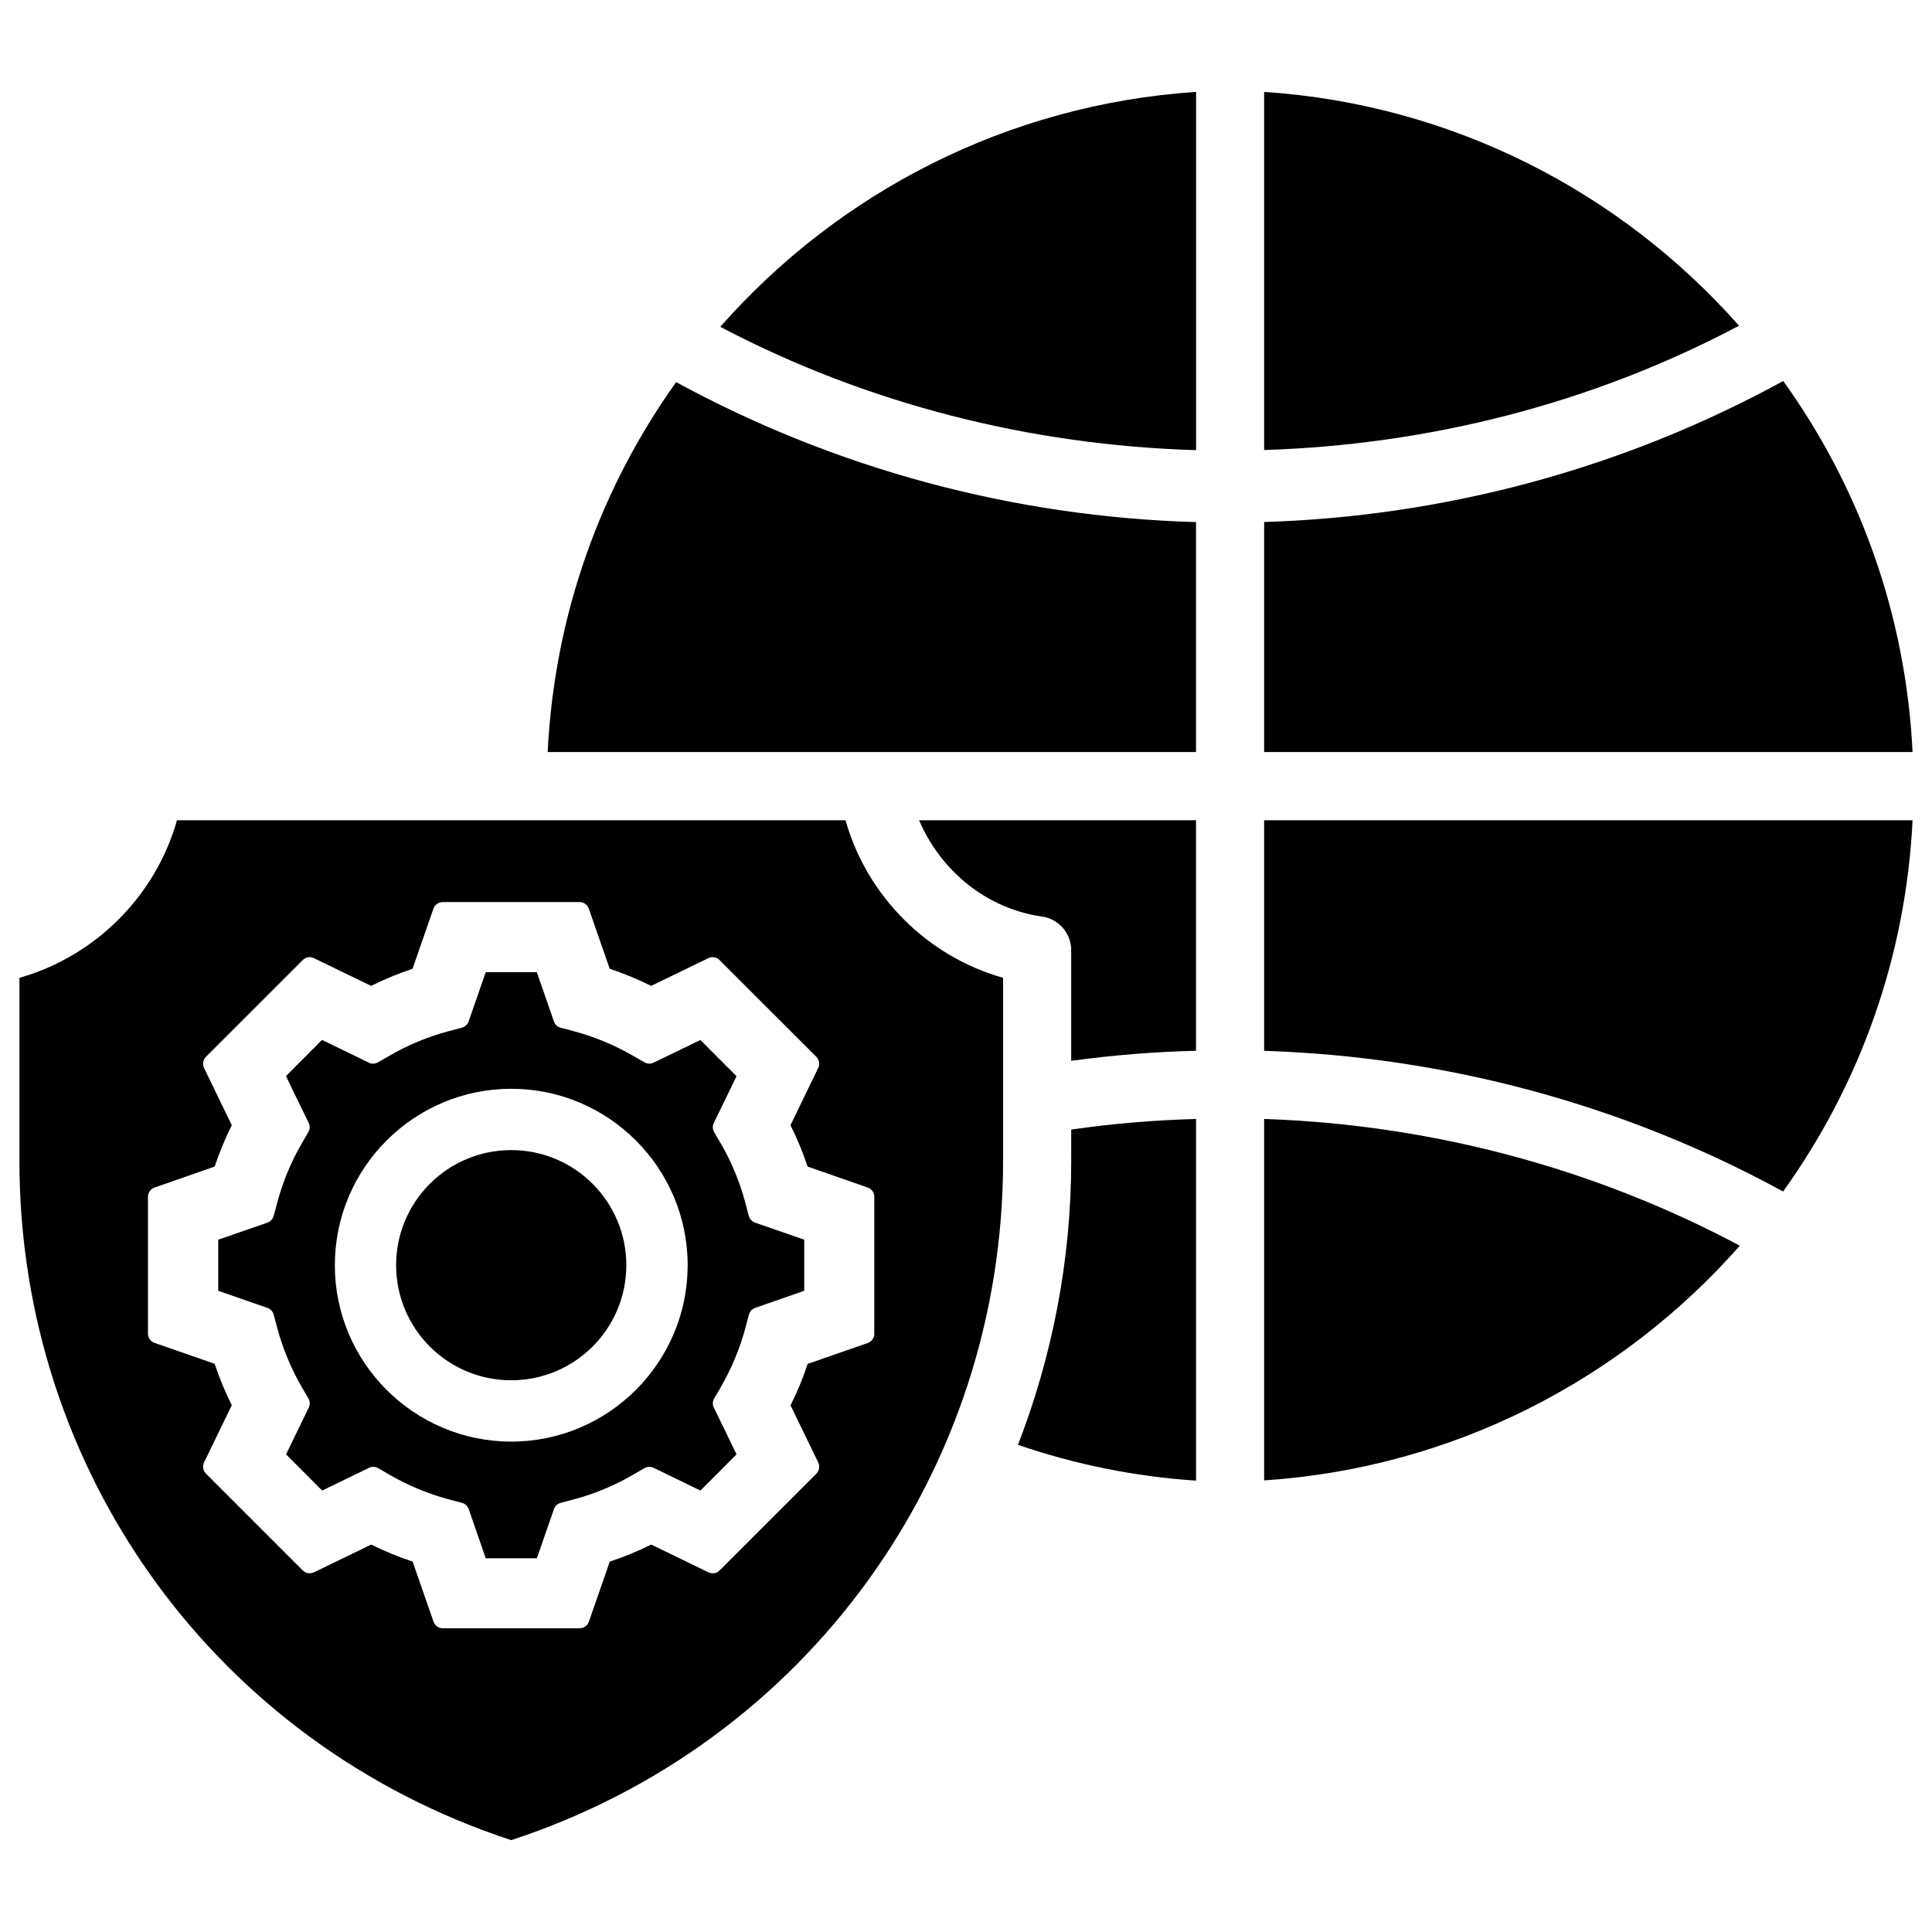
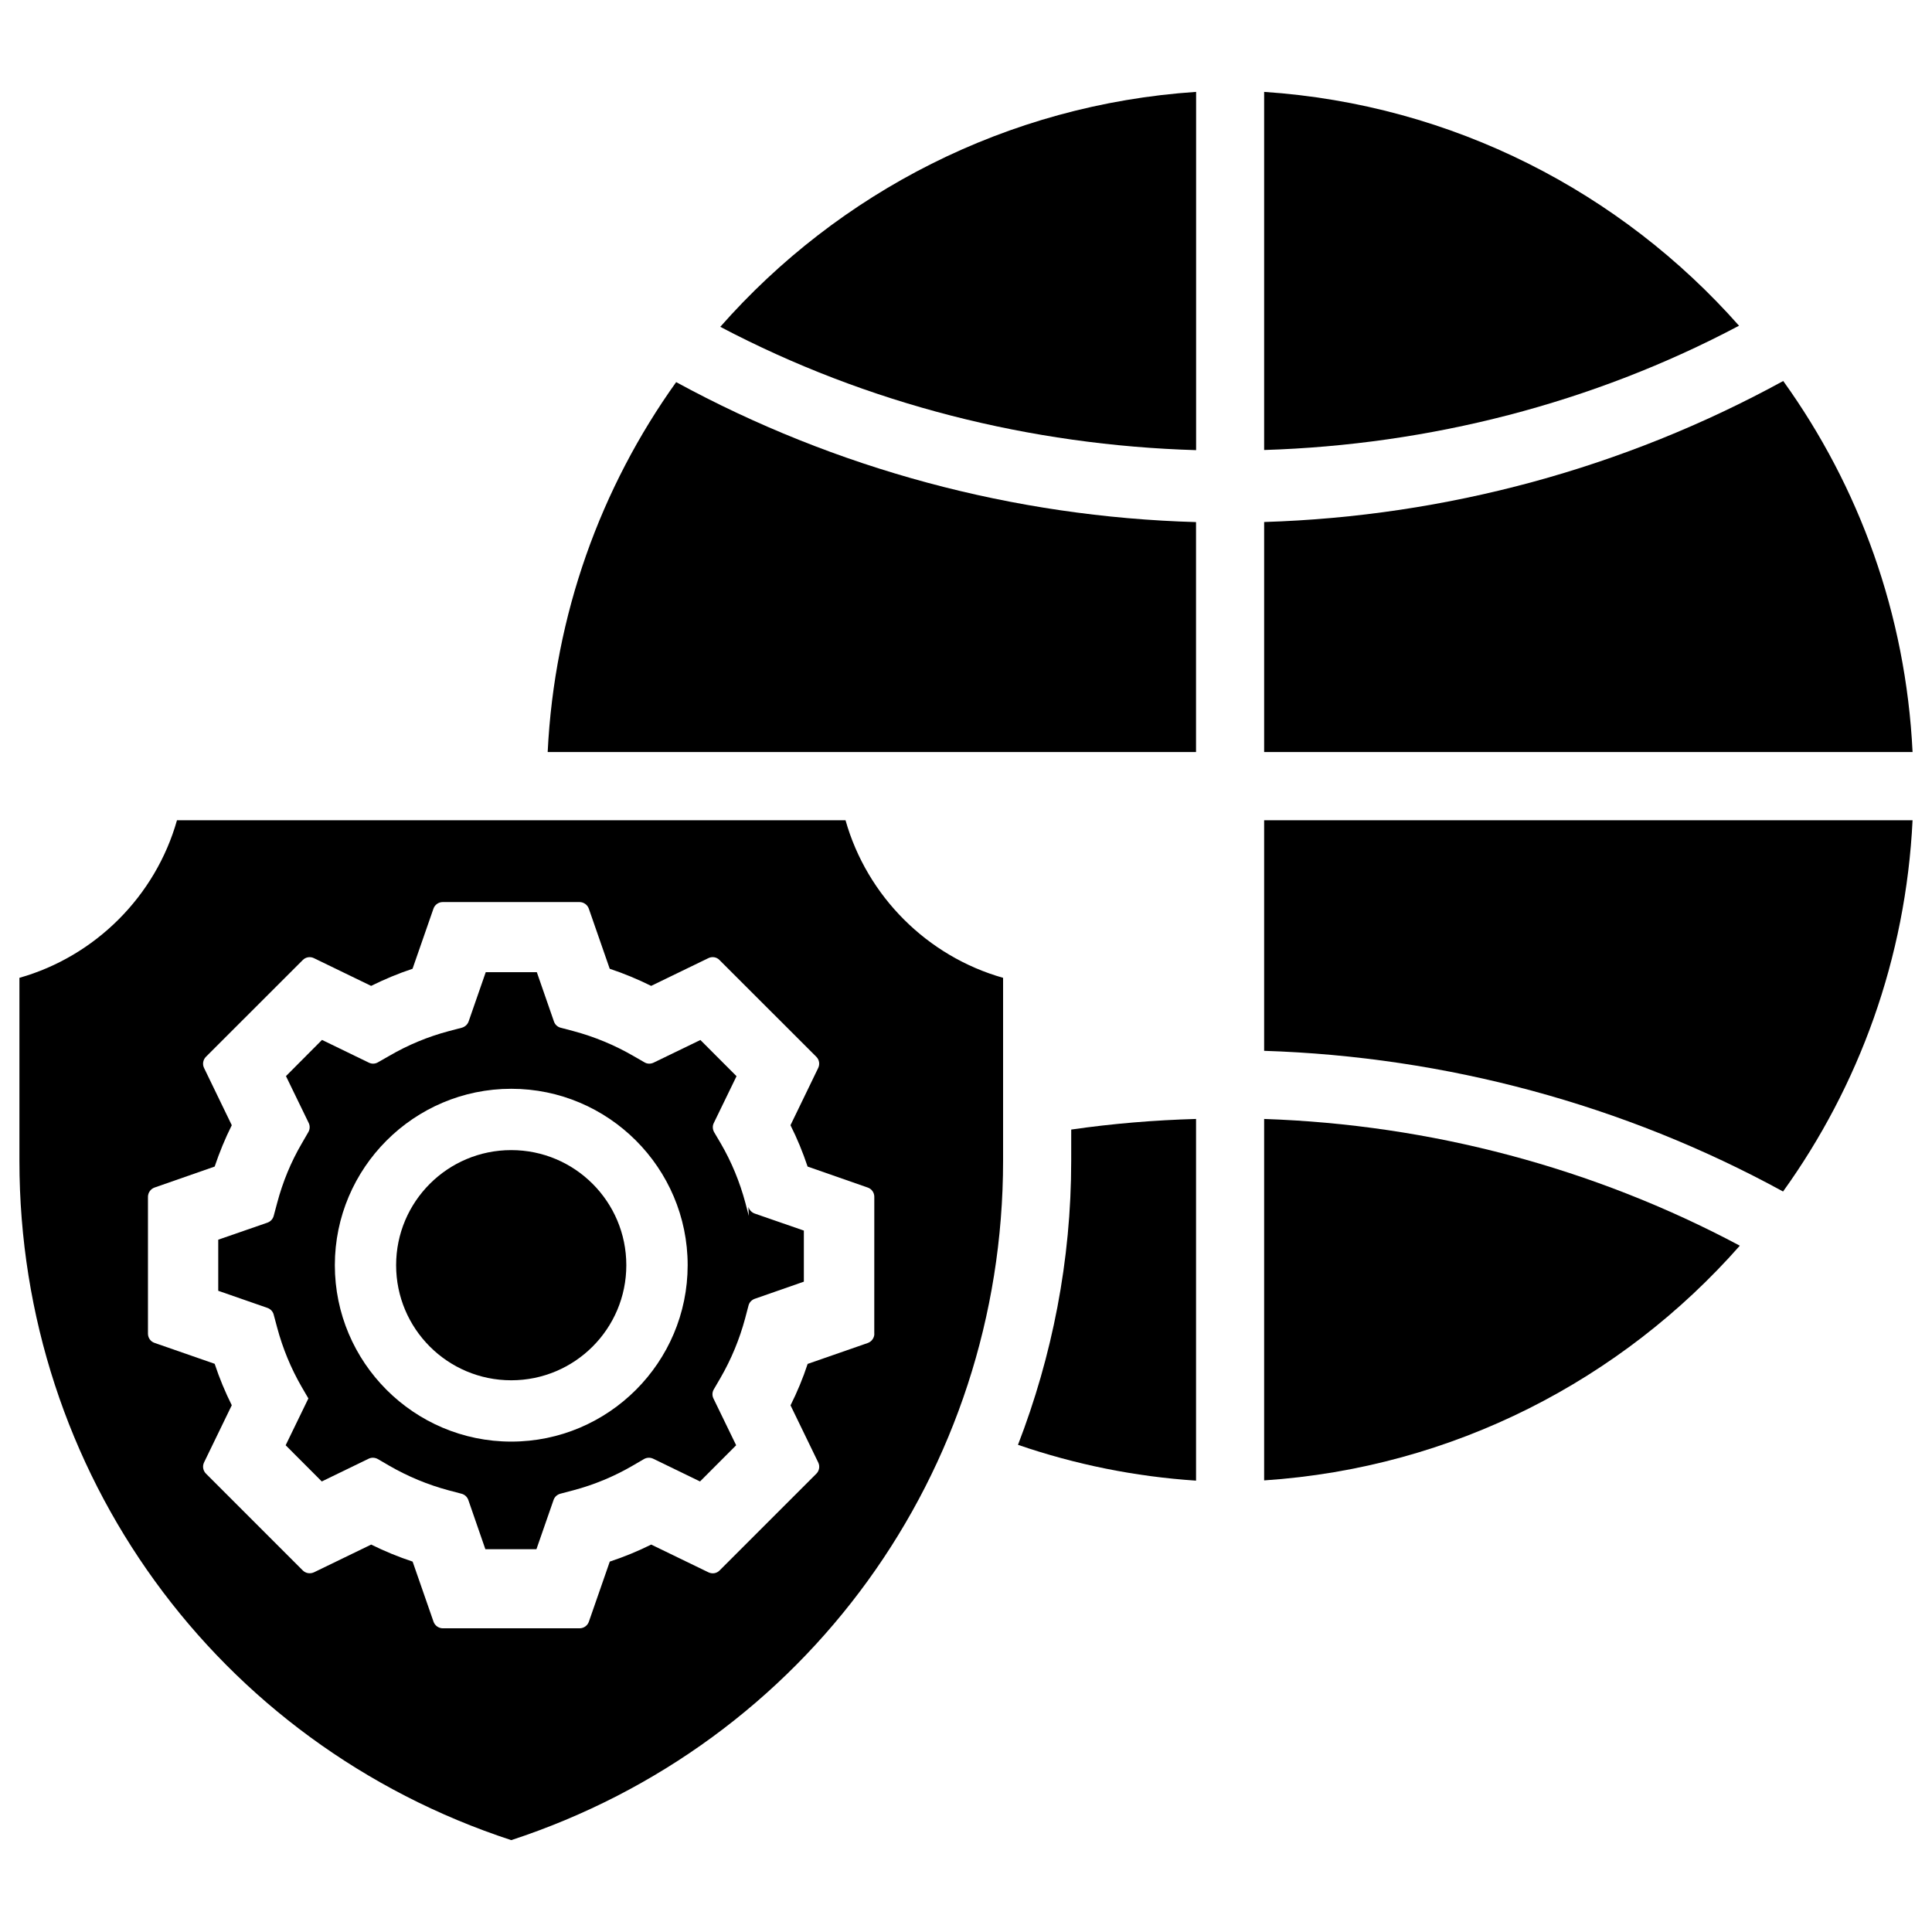
<svg xmlns="http://www.w3.org/2000/svg" fill="#000000" width="800px" height="800px" version="1.1" viewBox="144 144 512 512">
  <g>
    <path d="m368.07 361.38h-177.17c-5.688 20.109-21.664 36.062-41.754 41.754v48.512c0 82.457 52.25 154.44 130.34 180.01 78.07-25.59 130.34-97.551 130.34-180.01v-48.512c-20.113-5.691-36.066-21.645-41.754-41.754zm7.641 136.07c0 1.09-0.715 2.098-1.742 2.457l-15.934 5.543c-1.238 3.777-2.769 7.453-4.535 10.98l7.348 15.156c0.484 0.988 0.273 2.184-0.504 2.961l-25.629 25.625c-0.797 0.82-1.973 0.988-2.981 0.504l-15.156-7.348c-3.504 1.742-7.18 3.254-10.98 4.512l-5.543 15.934c-0.355 1.027-1.344 1.742-2.457 1.742h-36.25c-1.09 0-2.098-0.715-2.457-1.742l-5.543-15.934c-3.801-1.258-7.473-2.769-10.98-4.512l-15.156 7.348c-1.008 0.461-2.184 0.293-2.981-0.504l-25.652-25.652c-0.777-0.777-0.988-1.953-0.504-2.961l7.348-15.156c-1.742-3.484-3.273-7.16-4.535-10.98l-15.934-5.543c-1.051-0.355-1.742-1.344-1.742-2.457v-36.254c0-1.09 0.715-2.098 1.742-2.457l15.934-5.562c1.281-3.801 2.793-7.473 4.535-10.957l-7.348-15.176c-0.484-0.988-0.273-2.184 0.504-2.961l25.652-25.633c0.777-0.797 1.973-0.988 2.961-0.504l15.156 7.348c3.57-1.762 7.242-3.297 10.98-4.535l5.543-15.934c0.355-1.027 1.344-1.742 2.457-1.742h36.254c1.09 0 2.098 0.715 2.457 1.742l5.543 15.934c3.738 1.238 7.41 2.769 10.98 4.535l15.156-7.348c0.988-0.484 2.184-0.316 2.961 0.504l25.652 25.633c0.777 0.777 0.988 1.953 0.504 2.961l-7.348 15.176c1.762 3.504 3.273 7.18 4.535 10.957l15.934 5.562c1.051 0.355 1.742 1.344 1.742 2.457l-0.008 36.281z" />
    <path d="m479.01 422.48c48.094 1.531 95.41 14.254 137.52 37.281 20.133-28.004 32.539-61.781 34.32-98.391h-171.84z" />
    <path d="m479.01 168.35v94.906c43.809-1.363 87.074-12.387 125.85-32.938-31.277-35.371-75.824-58.633-125.85-61.969z" />
    <path d="m479.01 536.32c50.129-3.336 94.758-26.68 126.06-62.199-38.75-20.656-82.035-32.098-126.06-33.586z" />
    <path d="m616.57 244.97c-42.133 23.07-89.301 35.875-137.56 37.367v60.961h171.84c-1.781-36.57-14.168-70.348-34.277-98.328z" />
    <path d="m427.88 451.64c0 26.406-5.039 51.789-14.105 75.258 15.242 5.227 31.027 8.418 47.191 9.488v-95.852c-11.043 0.316-22.082 1.219-33.082 2.812z" />
    <path d="m309.98 479.29c0 16.848-13.656 30.5-30.5 30.5-16.848 0-30.504-13.652-30.504-30.5 0-16.844 13.656-30.5 30.504-30.5 16.844 0 30.5 13.656 30.5 30.5" />
-     <path d="m342.44 466.23-0.902-3.441c-1.492-5.582-3.672-10.852-6.488-15.703l-1.805-3.062c-0.418-0.754-0.461-1.66-0.082-2.414l6.023-12.406-9.574-9.594-12.402 6.004c-0.797 0.379-1.699 0.355-2.414-0.082l-3.066-1.762c-4.871-2.812-10.16-5.016-15.723-6.508l-3.422-0.902c-0.84-0.211-1.512-0.84-1.785-1.66l-4.535-13.059h-13.539l-4.535 13.055c-0.293 0.82-0.965 1.426-1.805 1.66l-3.441 0.902c-5.543 1.469-10.832 3.672-15.703 6.508l-3.086 1.762c-0.754 0.441-1.637 0.461-2.414 0.082l-12.406-6.023-9.551 9.594 6.023 12.406c0.379 0.777 0.336 1.68-0.082 2.414l-1.785 3.086c-2.832 4.848-5.016 10.141-6.488 15.703l-0.922 3.441c-0.23 0.84-0.84 1.492-1.66 1.785l-13.035 4.516v13.539l13.035 4.535c0.82 0.293 1.449 0.945 1.66 1.785l0.922 3.441c1.469 5.5 3.652 10.789 6.488 15.703l1.785 3.066c0.441 0.754 0.484 1.66 0.105 2.414l-6.023 12.406 9.574 9.594 12.406-6.023c0.777-0.379 1.68-0.336 2.434 0.082l3.066 1.785c4.871 2.812 10.141 5.016 15.703 6.508l3.422 0.902c0.84 0.211 1.512 0.84 1.805 1.66l4.512 13.035h13.539l4.535-13.035c0.273-0.82 0.945-1.426 1.785-1.66l3.422-0.902c5.543-1.469 10.832-3.672 15.703-6.508l3.066-1.785c0.734-0.418 1.637-0.461 2.434-0.082l12.406 6.023 9.574-9.594-6.023-12.406c-0.379-0.777-0.336-1.68 0.105-2.414l1.785-3.066c2.812-4.871 5.016-10.16 6.508-15.723l0.902-3.422c0.211-0.84 0.84-1.492 1.66-1.785l13.004-4.535v-13.539l-13.035-4.516c-0.797-0.293-1.43-0.945-1.66-1.785zm-62.953 59.809c-25.777 0-46.75-20.992-46.75-46.75 0-25.758 20.973-46.75 46.75-46.75s46.75 20.992 46.75 46.75c-0.004 25.758-20.973 46.75-46.75 46.75z" />
-     <path d="m420.13 386.9c4.449 0.609 7.746 4.43 7.746 8.922v29.305c11-1.492 22.043-2.394 33.082-2.664v-61.086h-73.387c5.711 13.348 17.781 23.402 32.559 25.523z" />
+     <path d="m342.44 466.23-0.902-3.441c-1.492-5.582-3.672-10.852-6.488-15.703l-1.805-3.062c-0.418-0.754-0.461-1.66-0.082-2.414l6.023-12.406-9.574-9.594-12.402 6.004c-0.797 0.379-1.699 0.355-2.414-0.082l-3.066-1.762c-4.871-2.812-10.16-5.016-15.723-6.508l-3.422-0.902c-0.84-0.211-1.512-0.84-1.785-1.66l-4.535-13.059h-13.539l-4.535 13.055c-0.293 0.82-0.965 1.426-1.805 1.66l-3.441 0.902c-5.543 1.469-10.832 3.672-15.703 6.508l-3.086 1.762c-0.754 0.441-1.637 0.461-2.414 0.082l-12.406-6.023-9.551 9.594 6.023 12.406c0.379 0.777 0.336 1.68-0.082 2.414l-1.785 3.086c-2.832 4.848-5.016 10.141-6.488 15.703l-0.922 3.441c-0.23 0.84-0.84 1.492-1.66 1.785l-13.035 4.516v13.539l13.035 4.535c0.82 0.293 1.449 0.945 1.66 1.785l0.922 3.441c1.469 5.5 3.652 10.789 6.488 15.703l1.785 3.066l-6.023 12.406 9.574 9.594 12.406-6.023c0.777-0.379 1.68-0.336 2.434 0.082l3.066 1.785c4.871 2.812 10.141 5.016 15.703 6.508l3.422 0.902c0.84 0.211 1.512 0.84 1.805 1.66l4.512 13.035h13.539l4.535-13.035c0.273-0.82 0.945-1.426 1.785-1.66l3.422-0.902c5.543-1.469 10.832-3.672 15.703-6.508l3.066-1.785c0.734-0.418 1.637-0.461 2.434-0.082l12.406 6.023 9.574-9.594-6.023-12.406c-0.379-0.777-0.336-1.68 0.105-2.414l1.785-3.066c2.812-4.871 5.016-10.16 6.508-15.723l0.902-3.422c0.211-0.84 0.84-1.492 1.66-1.785l13.004-4.535v-13.539l-13.035-4.516c-0.797-0.293-1.43-0.945-1.66-1.785zm-62.953 59.809c-25.777 0-46.75-20.992-46.75-46.75 0-25.758 20.973-46.75 46.75-46.75s46.75 20.992 46.75 46.75c-0.004 25.758-20.973 46.75-46.75 46.75z" />
    <path d="m289.14 343.3h171.82v-60.941c-48.281-1.363-95.535-14.086-137.77-37.094-19.965 27.918-32.27 61.59-34.051 98.035z" />
    <path d="m334.88 230.61c38.879 20.469 82.246 31.402 126.1 32.684v-94.945c-50.148 3.359-94.801 26.723-126.1 62.262z" />
  </g>
</svg>